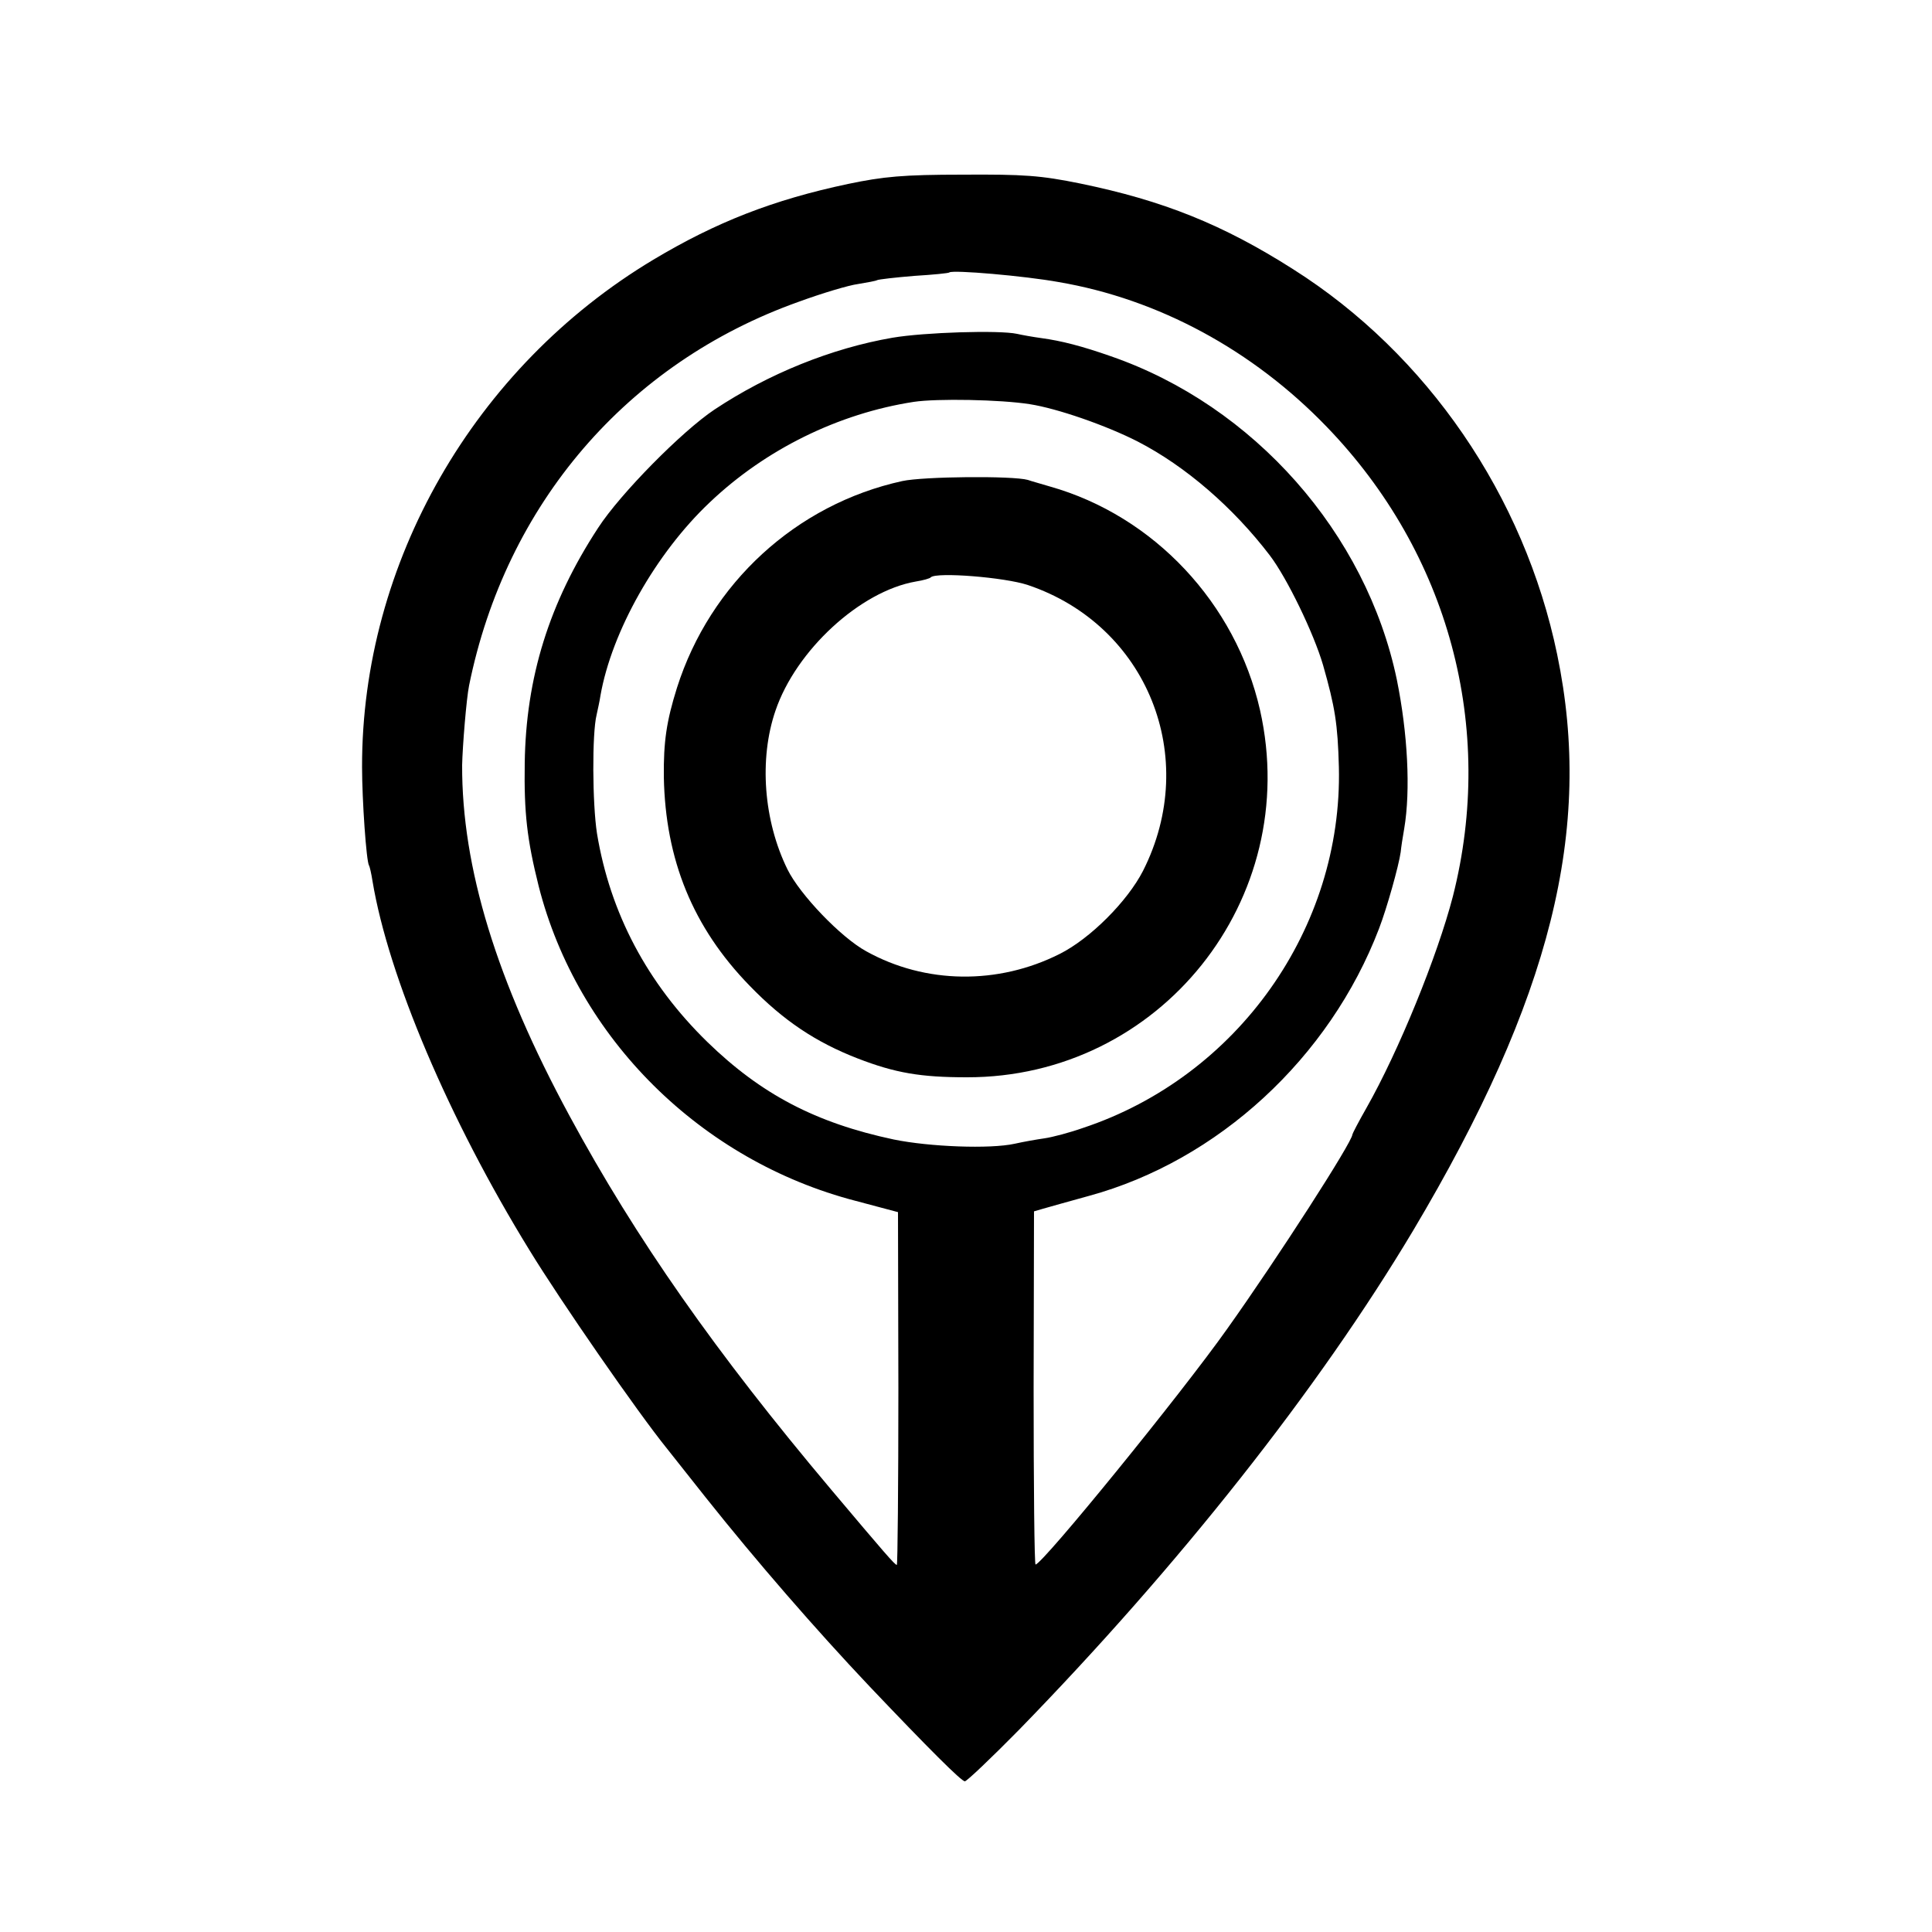
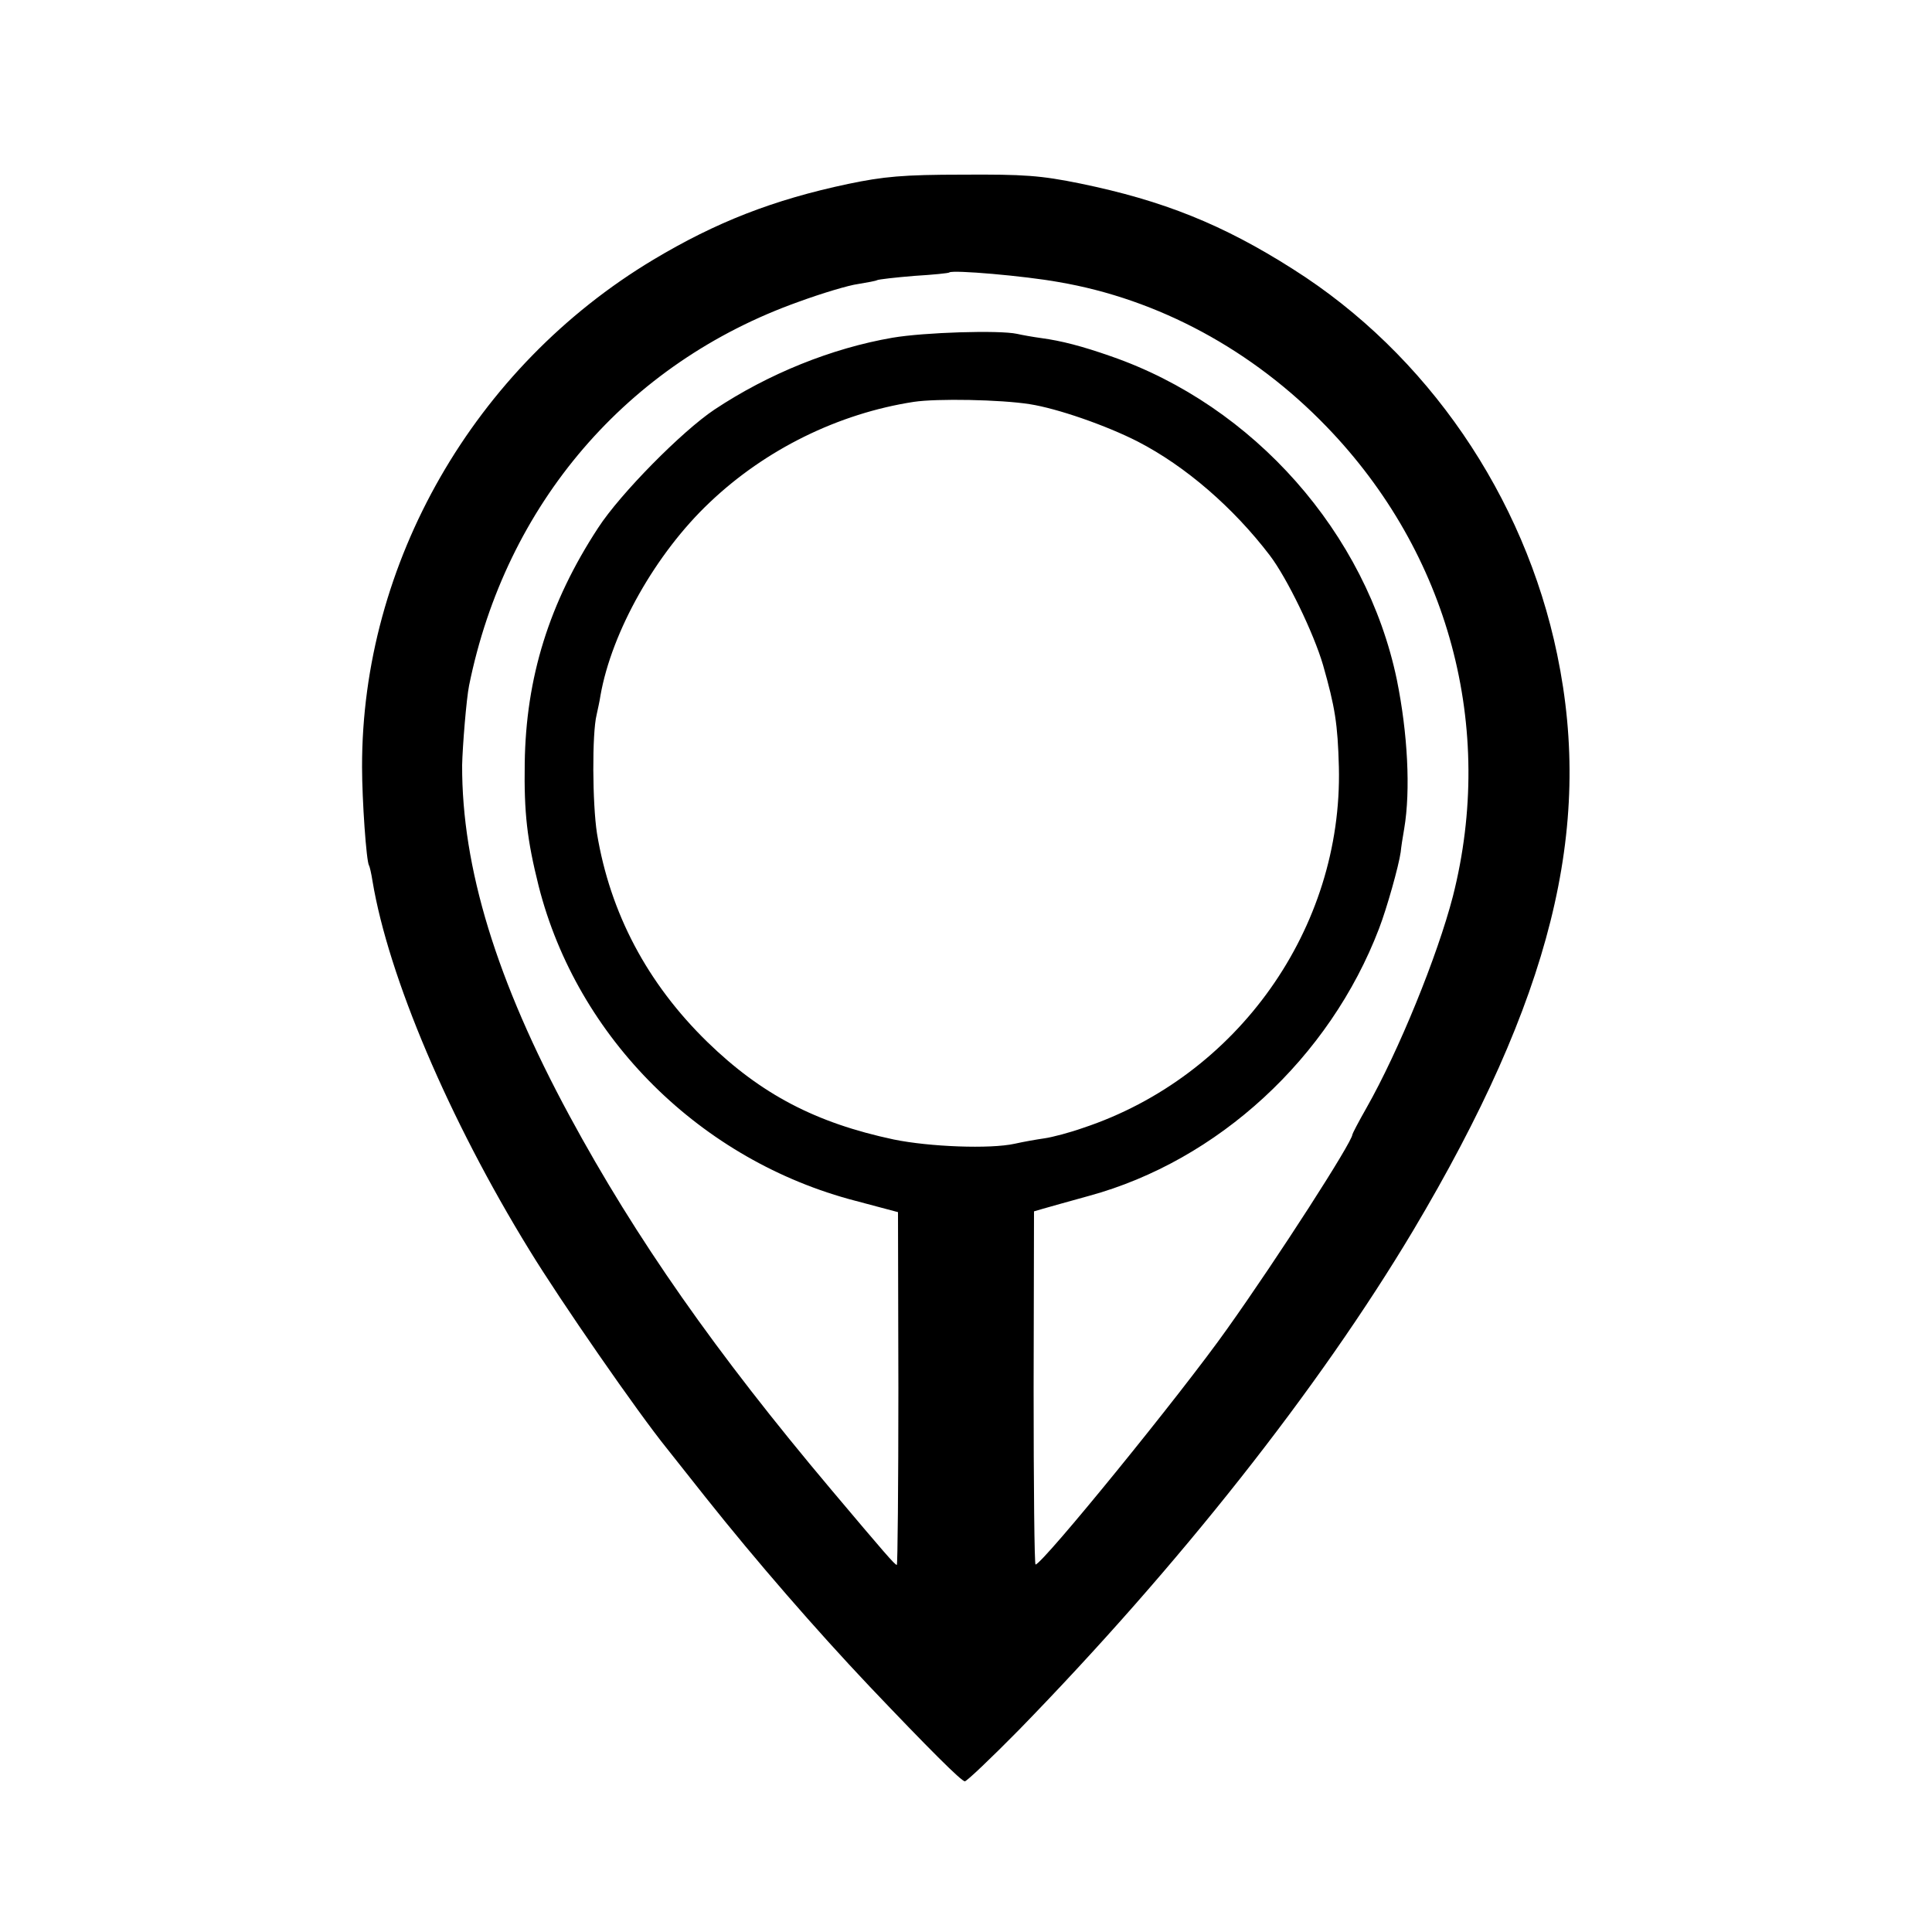
<svg xmlns="http://www.w3.org/2000/svg" version="1.0" width="500pt" height="500pt" viewBox="0 0 500 500" preserveAspectRatio="xMidYMid meet">
  <g transform="translate(0,500) scale(0.1,-0.1)" fill="#000000" stroke="none">
    <path d="M2195 4524 c-194 -41 -342 -99 -504 -196 -464 -278 -755 -785 -754 -1313 0 -85 11 -244 18 -255 2 -3 6 -21 9 -40 41 -247 198 -617 406 -955 80 -131 280 -420 357 -515 6 -8 51 -64 99 -125 132 -166 285 -342 424 -489 153 -161 238 -246 247 -246 5 0 68 60 139 132 415 426 776 883 1021 1293 357 600 467 1039 373 1491 -85 411 -337 778 -683 997 -182 116 -337 178 -551 222 -103 21 -146 24 -305 23 -154 0 -205 -5 -296 -24z m545 -254 c258 -44 502 -176 693 -374 317 -328 438 -779 327 -1216 -40 -154 -140 -400 -224 -548 -20 -35 -36 -66 -36 -68 0 -19 -193 -319 -324 -503 -118 -167 -477 -608 -496 -610 -3 -1 -5 205 -5 456 l1 458 24 7 c14 4 67 19 118 33 334 91 623 357 751 692 20 52 51 162 56 198 1 11 5 38 9 60 17 100 9 248 -19 386 -79 379 -370 709 -740 837 -74 26 -128 40 -180 47 -22 3 -50 8 -63 11 -46 10 -240 4 -322 -10 -157 -27 -321 -93 -461 -186 -84 -56 -244 -218 -301 -306 -127 -194 -187 -388 -190 -609 -2 -129 6 -198 36 -318 100 -394 420 -711 821 -815 l109 -29 1 -456 c0 -252 -2 -457 -4 -457 -5 0 -31 30 -170 195 -299 355 -505 649 -677 967 -189 349 -279 643 -278 908 1 48 11 172 18 206 95 469 409 835 853 993 60 22 130 43 154 46 24 4 46 8 49 10 4 2 47 7 96 11 49 3 90 7 91 9 9 7 195 -9 283 -25z m-75 -316 c71 -11 198 -55 280 -97 124 -64 247 -171 341 -294 45 -59 114 -202 138 -284 31 -109 38 -152 41 -264 10 -417 -262 -801 -662 -934 -34 -12 -79 -24 -100 -27 -21 -3 -55 -9 -77 -14 -64 -14 -220 -8 -313 11 -202 43 -343 117 -482 252 -156 152 -252 334 -286 540 -12 77 -13 259 -1 307 3 14 8 36 10 50 29 165 143 368 283 500 144 137 333 230 528 260 60 9 224 6 300 -6z" />
-     <path d="M2335 3755 c-274 -60 -497 -264 -583 -535 -27 -86 -35 -139 -34 -231 4 -214 75 -389 222 -540 87 -90 171 -146 279 -188 98 -38 164 -49 283 -49 500 -1 869 461 759 950 -63 277 -275 503 -544 579 -23 7 -49 14 -57 17 -39 11 -270 9 -325 -3z m325 -269 c309 -104 447 -446 298 -740 -40 -78 -136 -175 -216 -215 -159 -80 -347 -78 -500 7 -66 36 -172 147 -204 212 -62 126 -74 286 -31 411 53 156 219 309 363 334 19 3 37 8 39 11 15 14 191 0 251 -20z" />
  </g>
</svg>